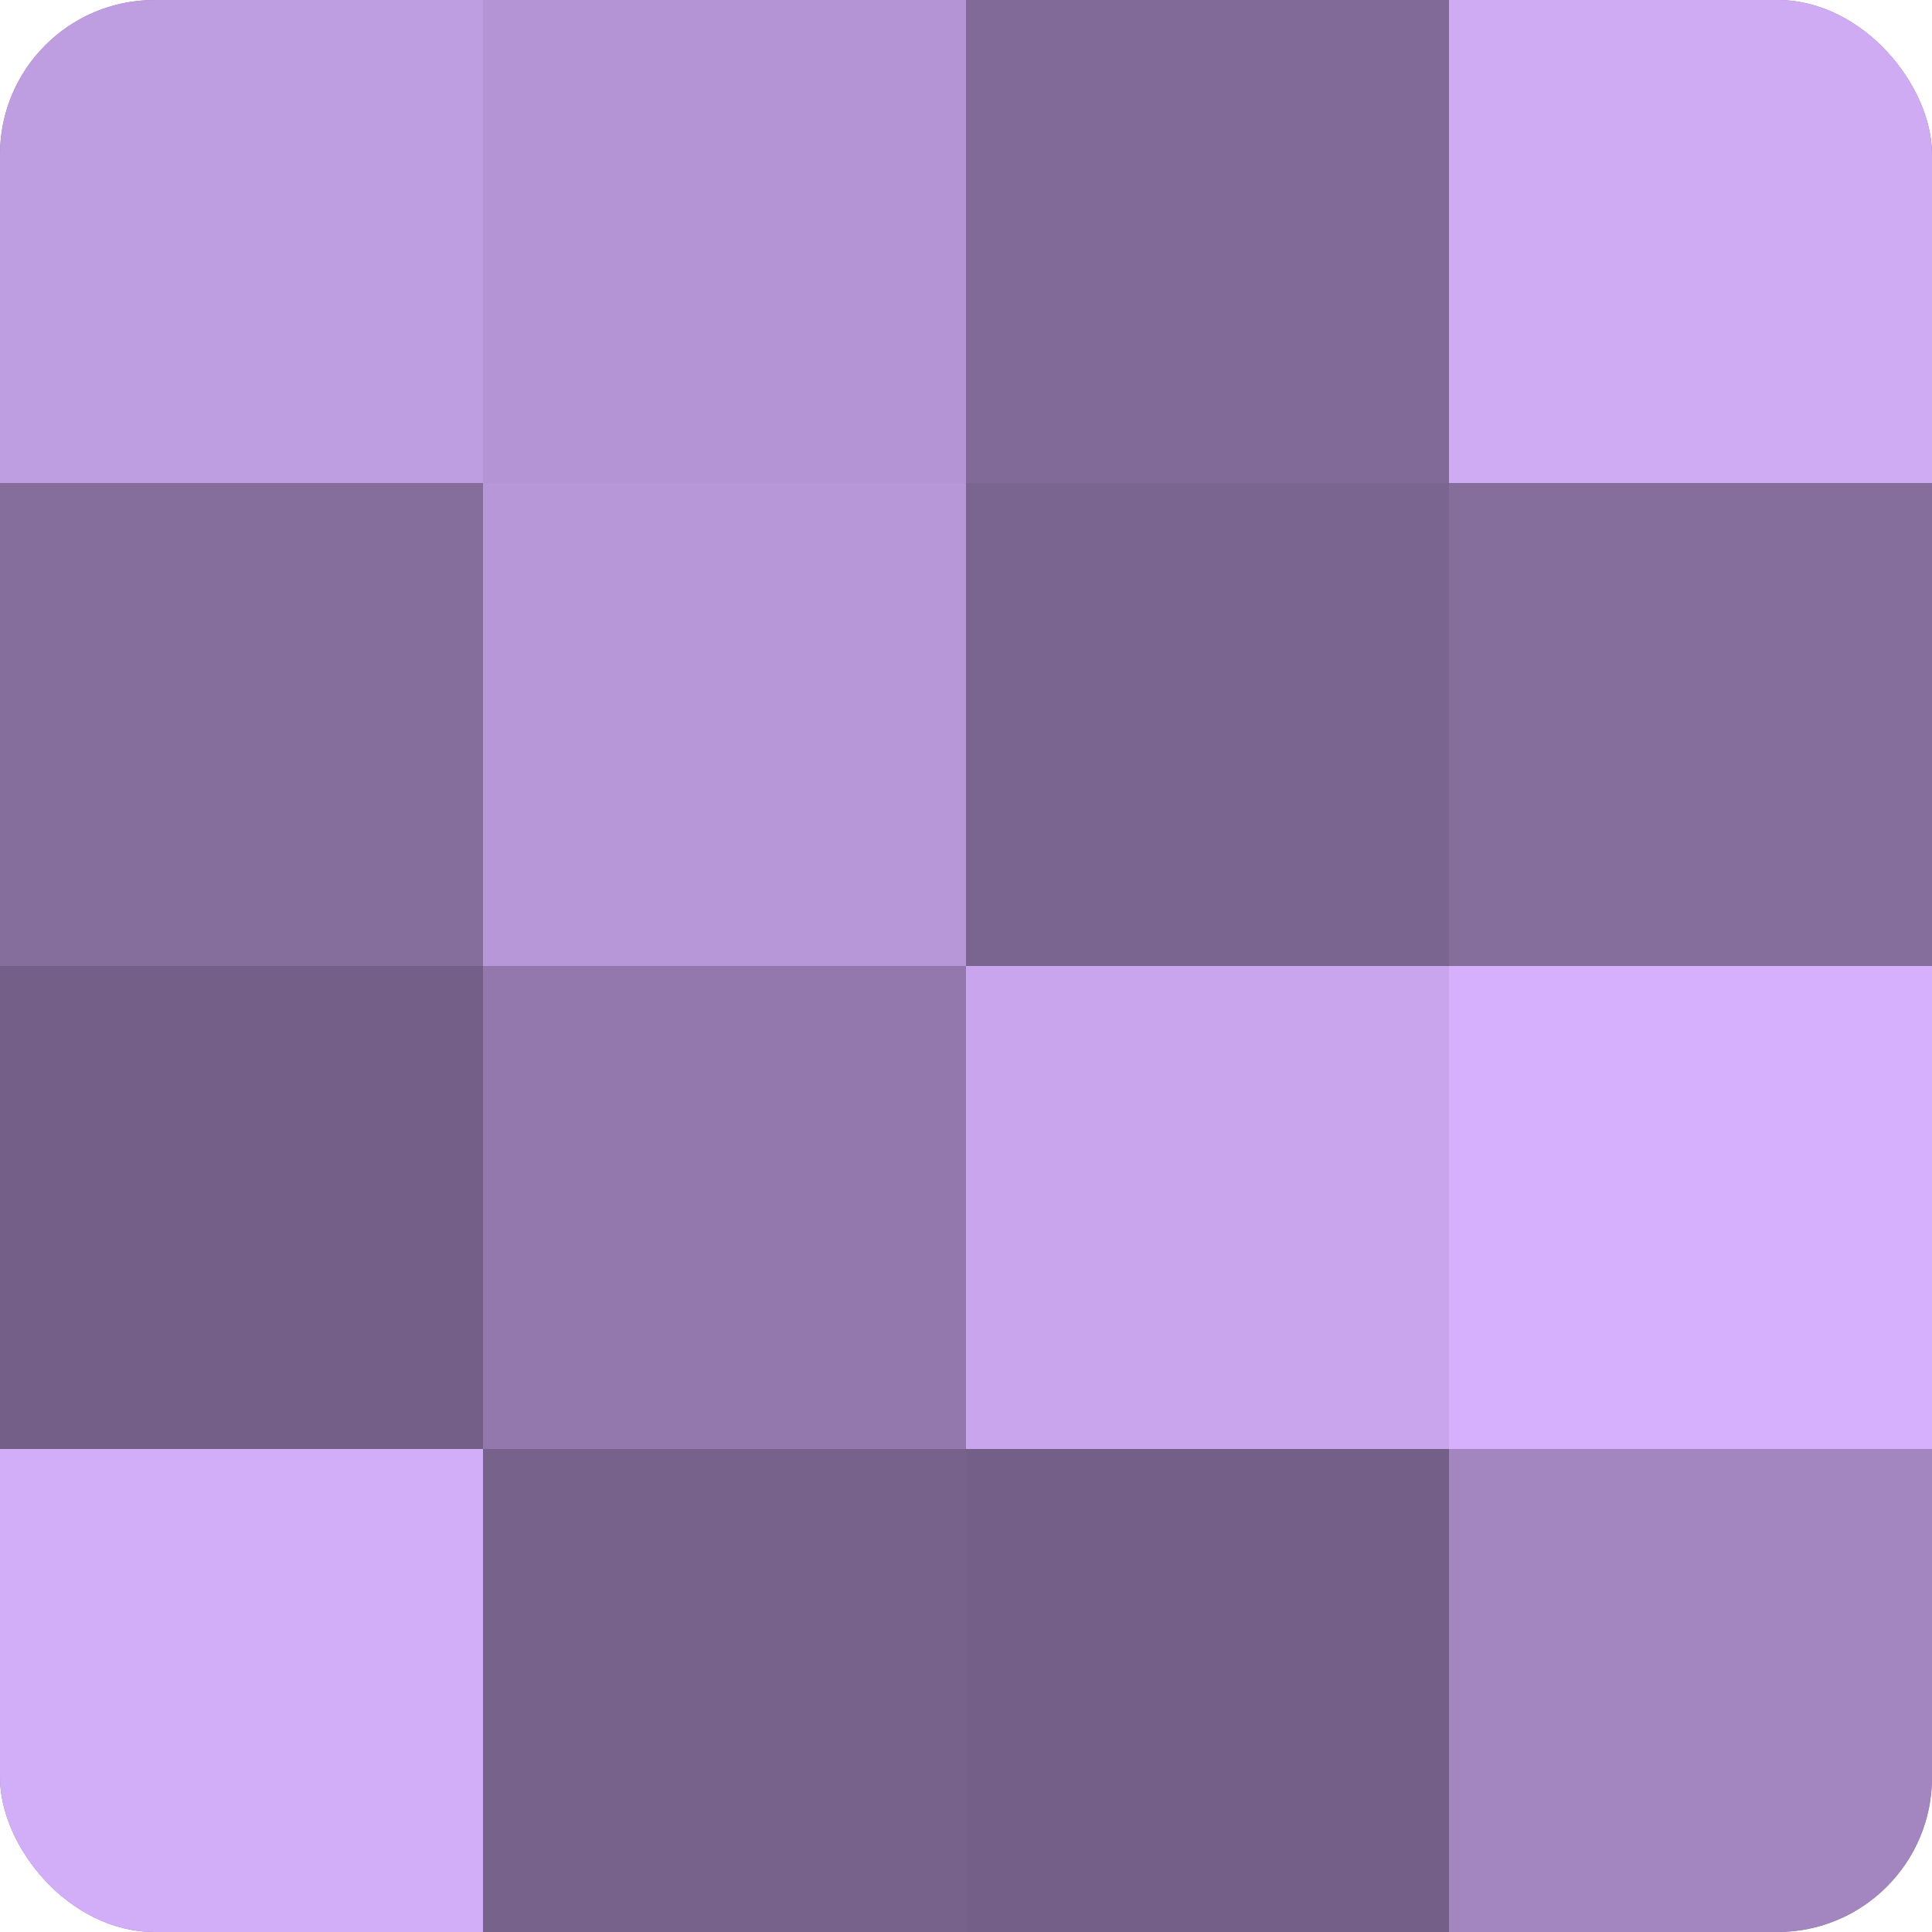
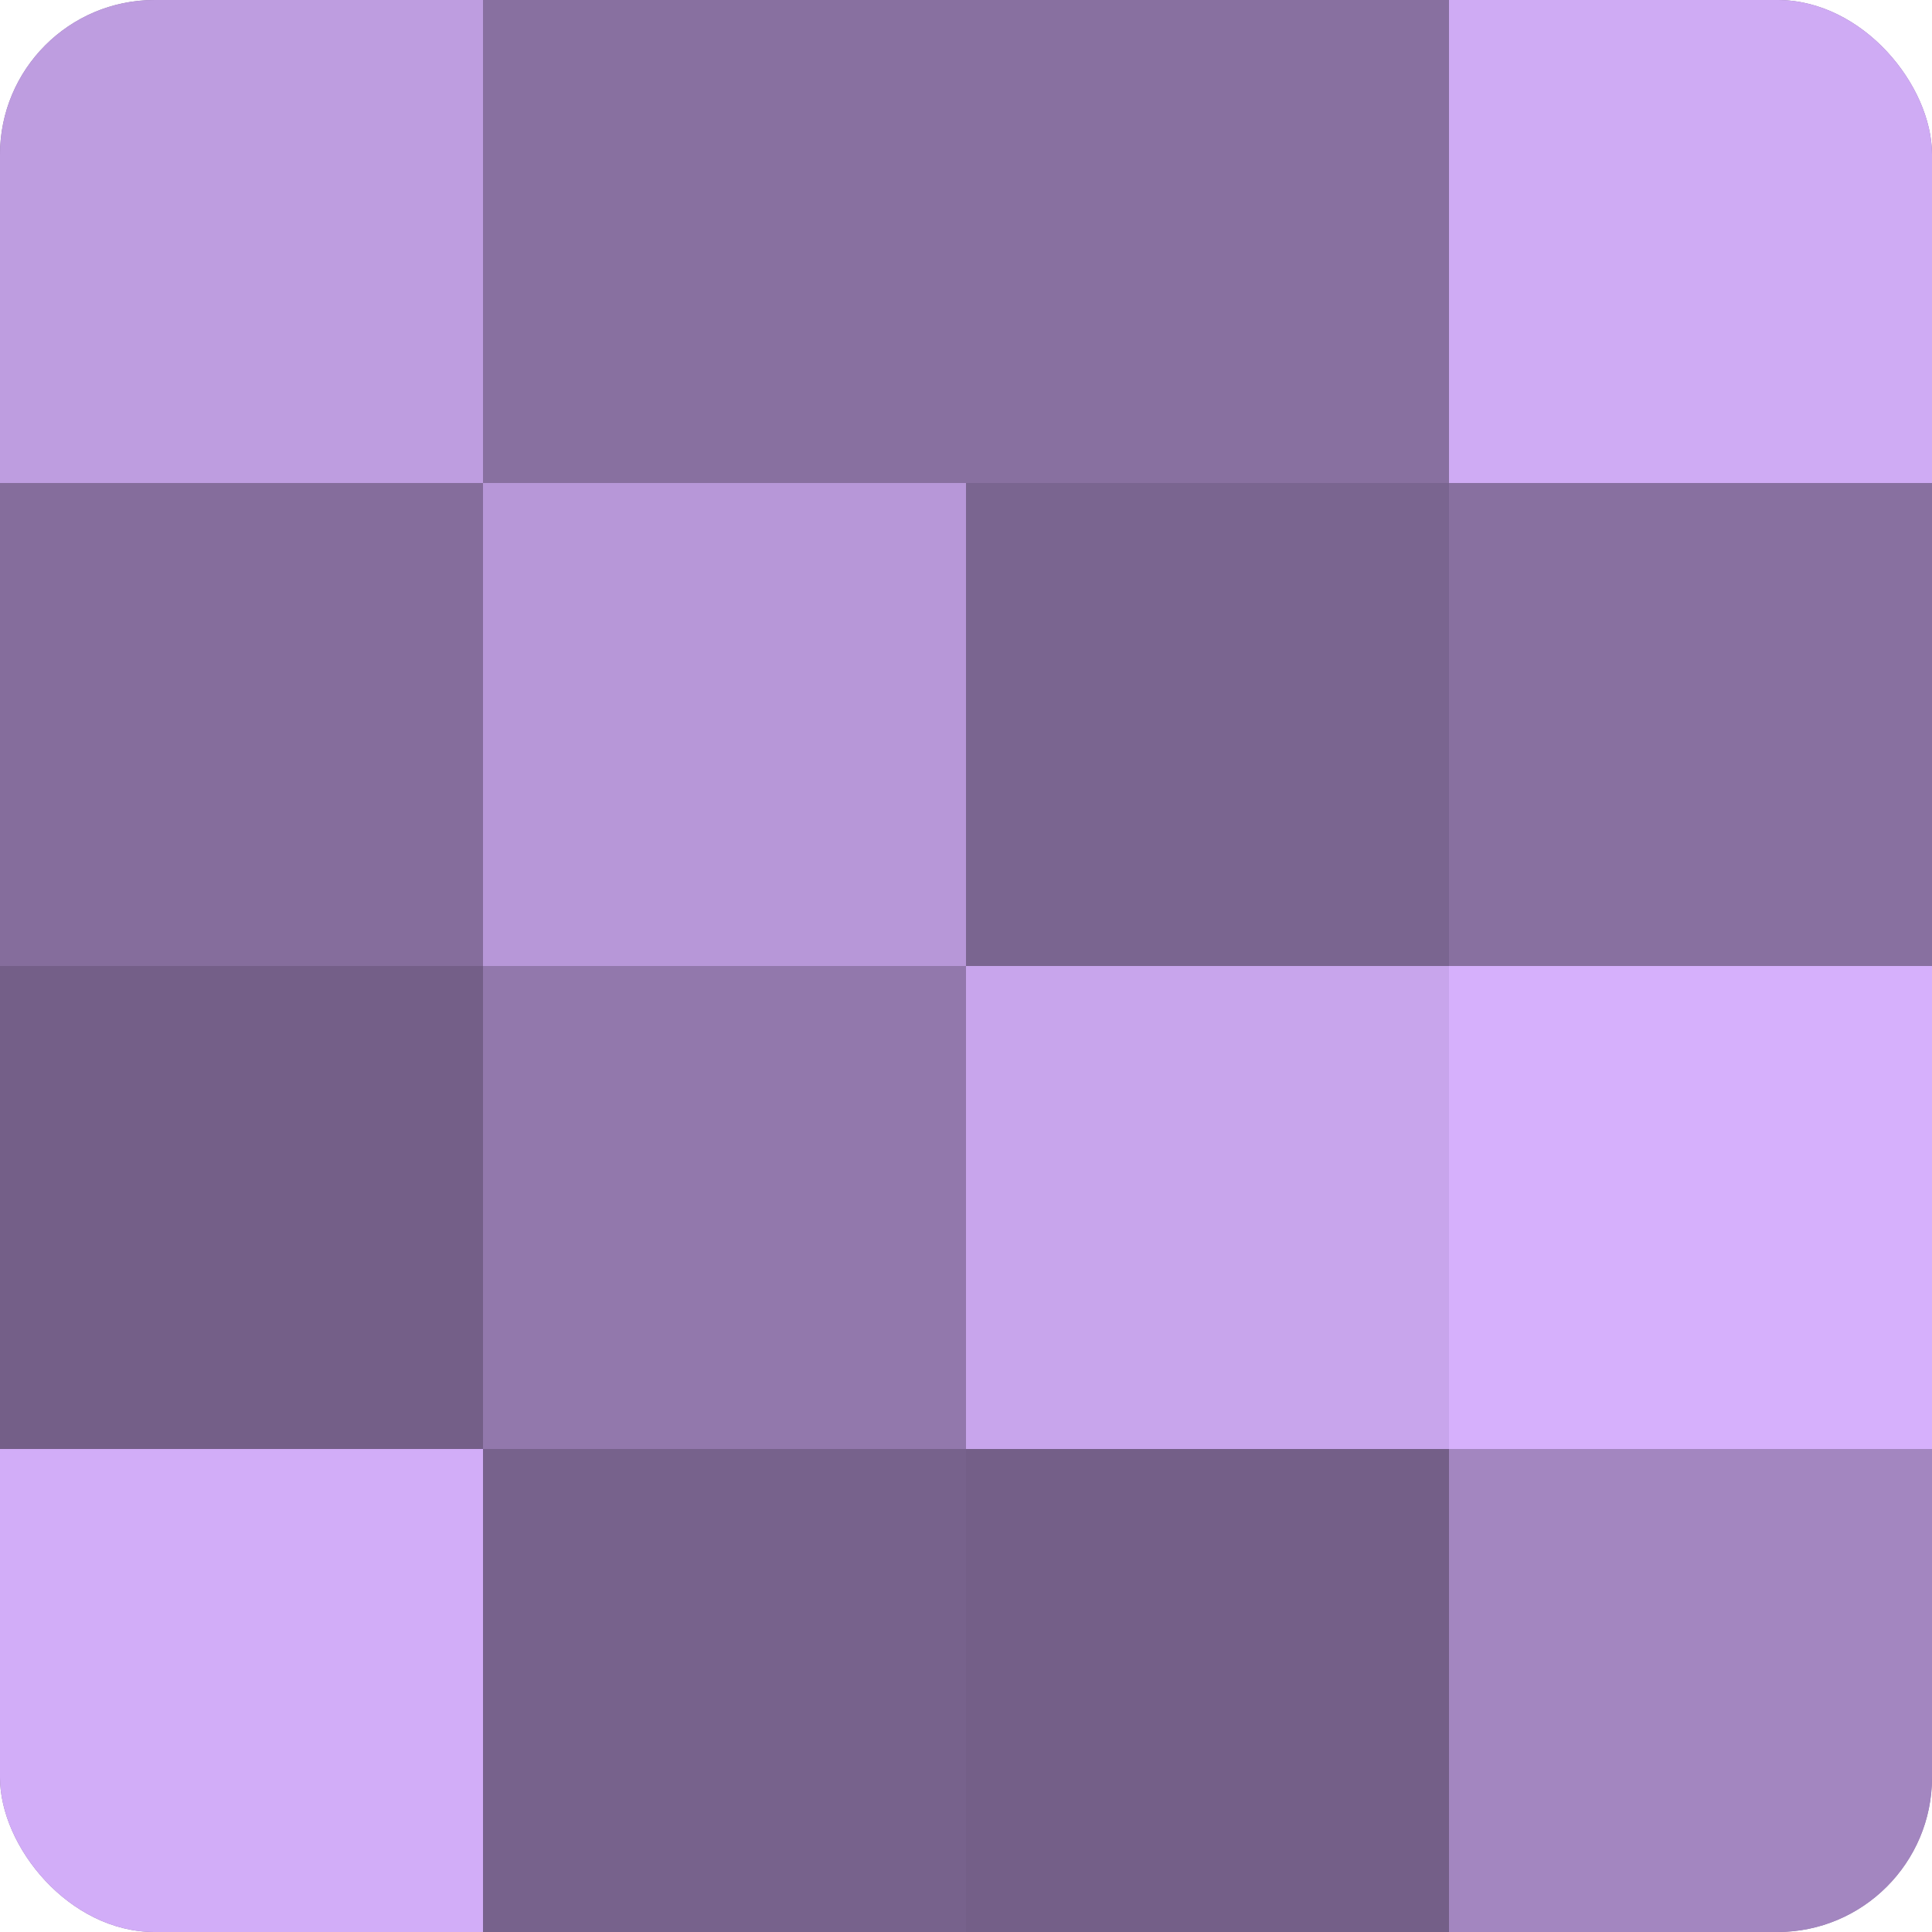
<svg xmlns="http://www.w3.org/2000/svg" width="60" height="60" viewBox="0 0 100 100" preserveAspectRatio="xMidYMid meet">
  <defs>
    <clipPath id="c" width="100" height="100">
      <rect width="100" height="100" rx="8" ry="8" />
    </clipPath>
  </defs>
  <g clip-path="url(#c)">
    <rect width="100" height="100" fill="#8870a0" />
    <rect width="25" height="25" fill="#be9de0" />
    <rect y="25" width="25" height="25" fill="#856d9c" />
    <rect y="50" width="25" height="25" fill="#745f88" />
    <rect y="75" width="25" height="25" fill="#d2adf8" />
-     <rect x="25" width="25" height="25" fill="#b494d4" />
    <rect x="25" y="25" width="25" height="25" fill="#b797d8" />
    <rect x="25" y="50" width="25" height="25" fill="#9278ac" />
    <rect x="25" y="75" width="25" height="25" fill="#77628c" />
-     <rect x="50" width="25" height="25" fill="#816a98" />
    <rect x="50" y="25" width="25" height="25" fill="#7a6590" />
    <rect x="50" y="50" width="25" height="25" fill="#c8a5ec" />
    <rect x="50" y="75" width="25" height="25" fill="#745f88" />
    <rect x="75" width="25" height="25" fill="#cfabf4" />
-     <rect x="75" y="25" width="25" height="25" fill="#856d9c" />
    <rect x="75" y="50" width="25" height="25" fill="#d6b0fc" />
    <rect x="75" y="75" width="25" height="25" fill="#a386c0" />
  </g>
</svg>